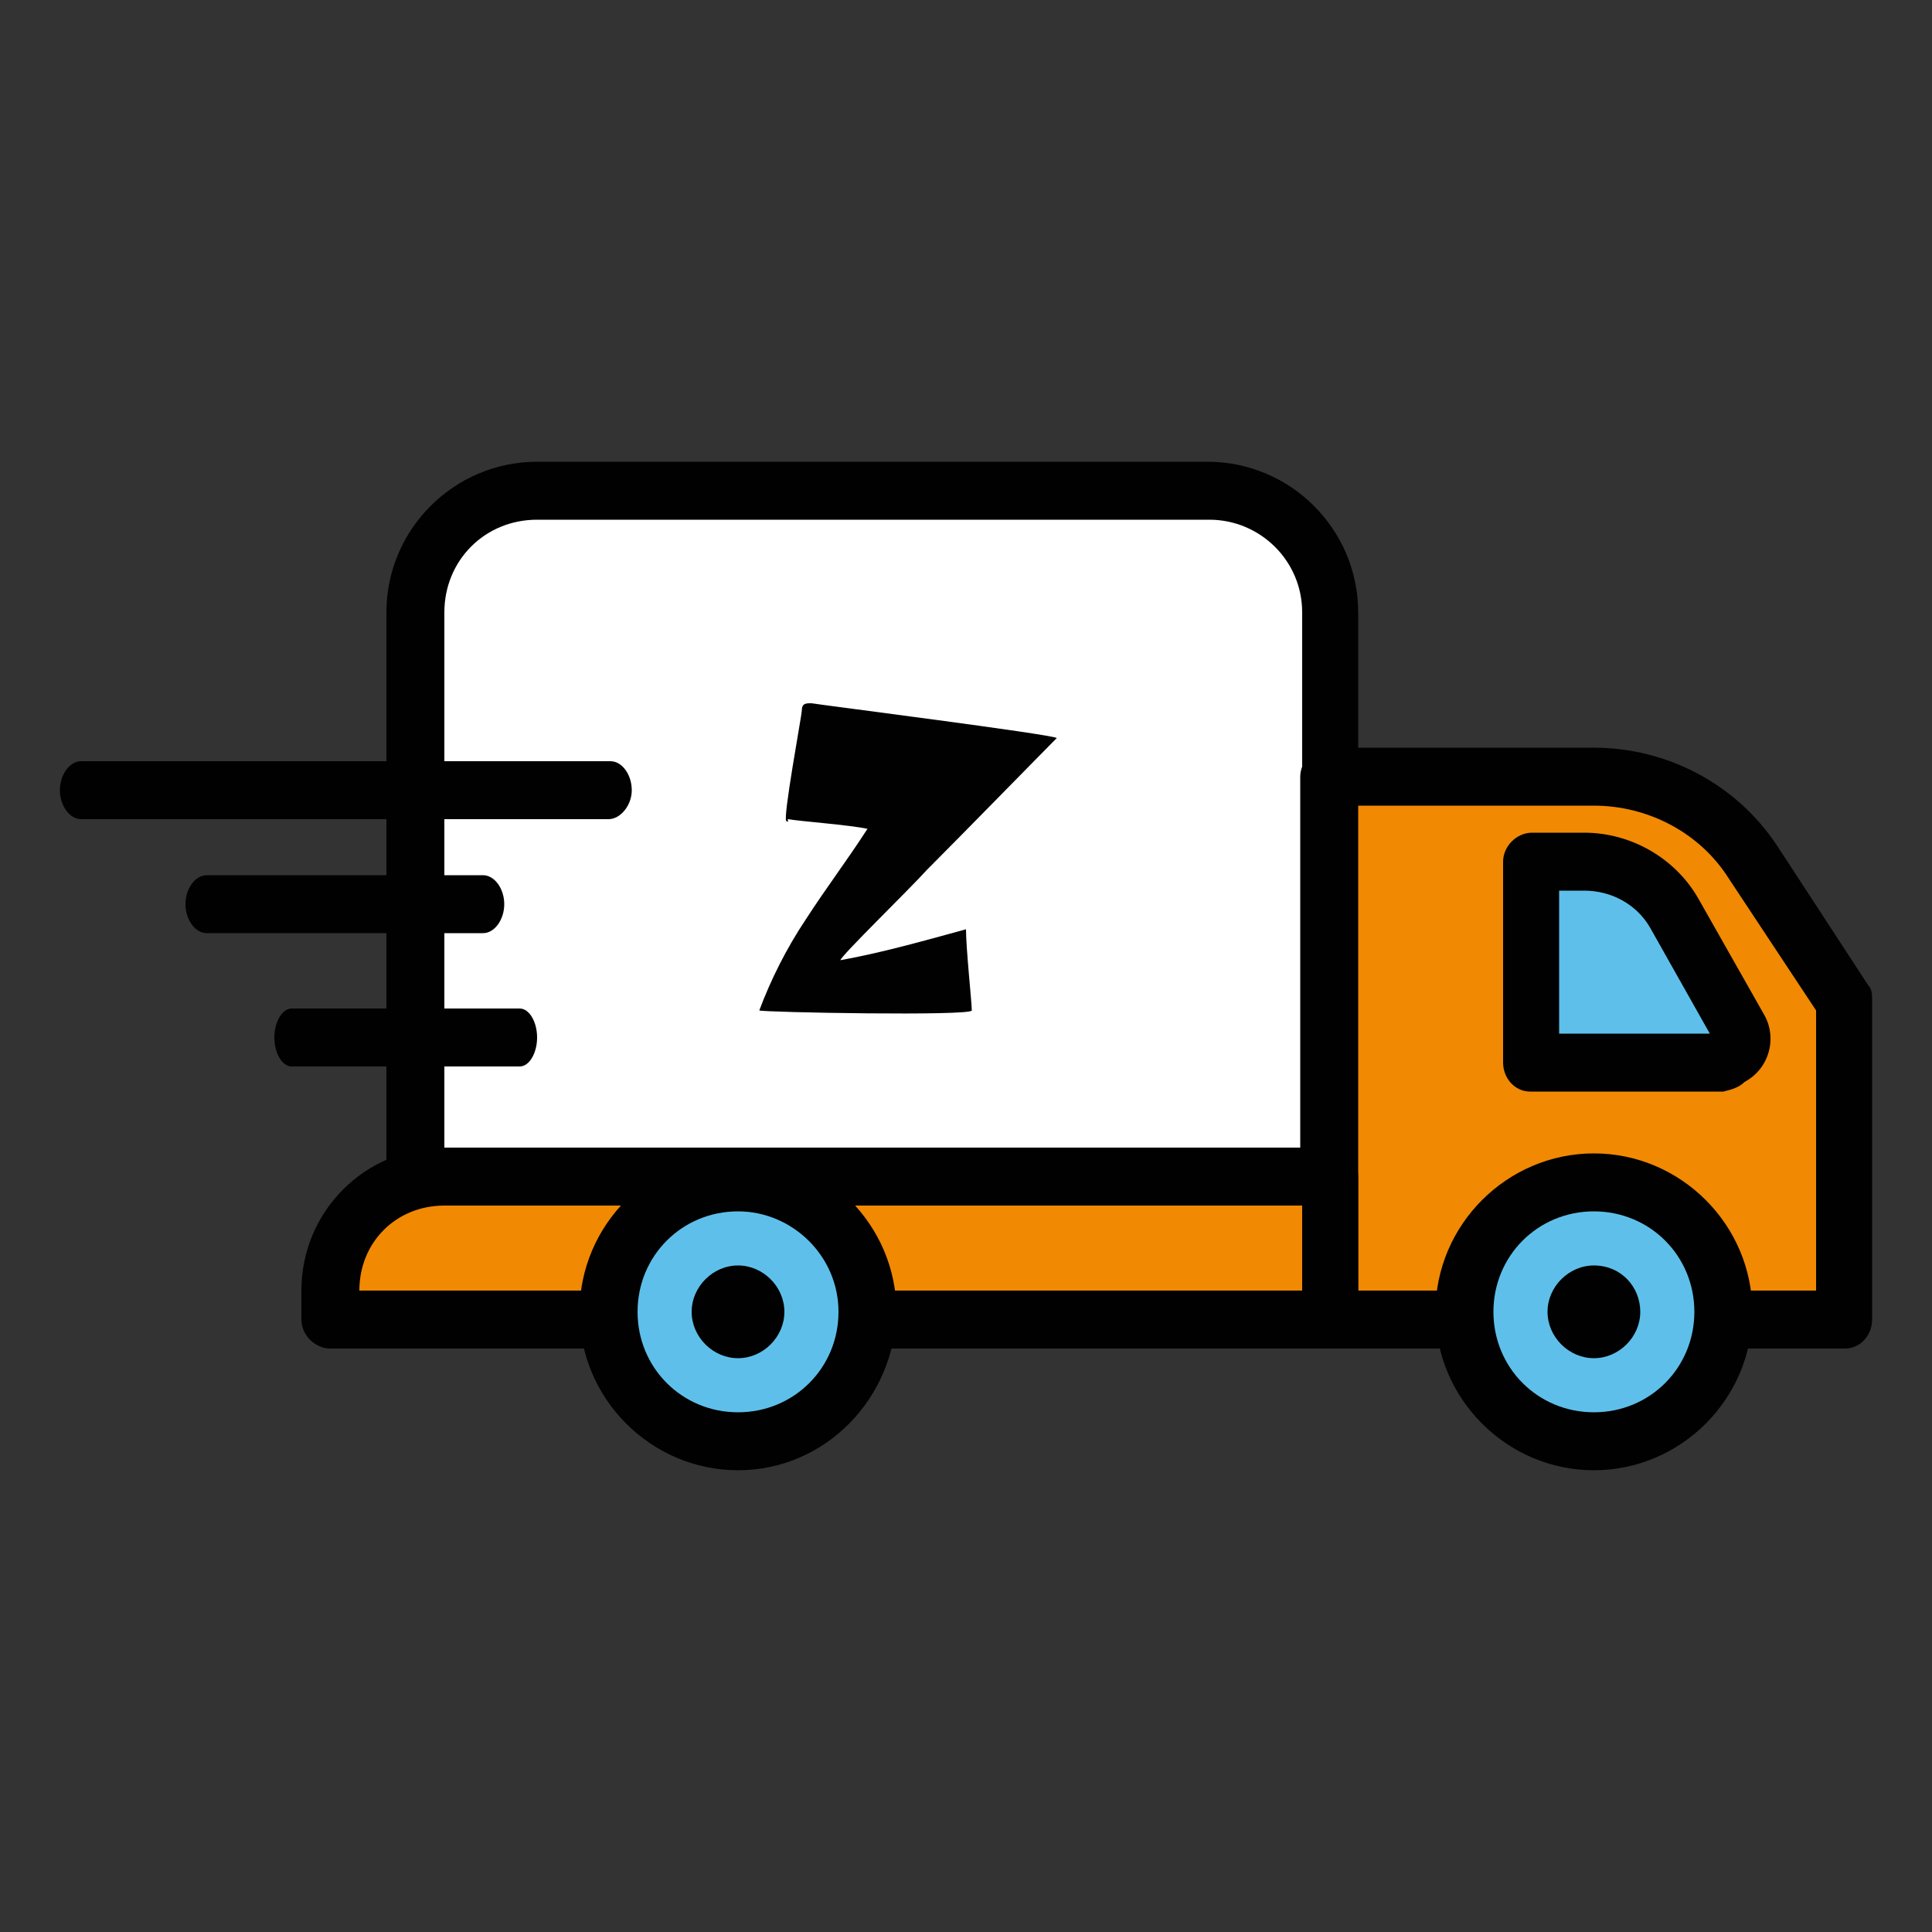
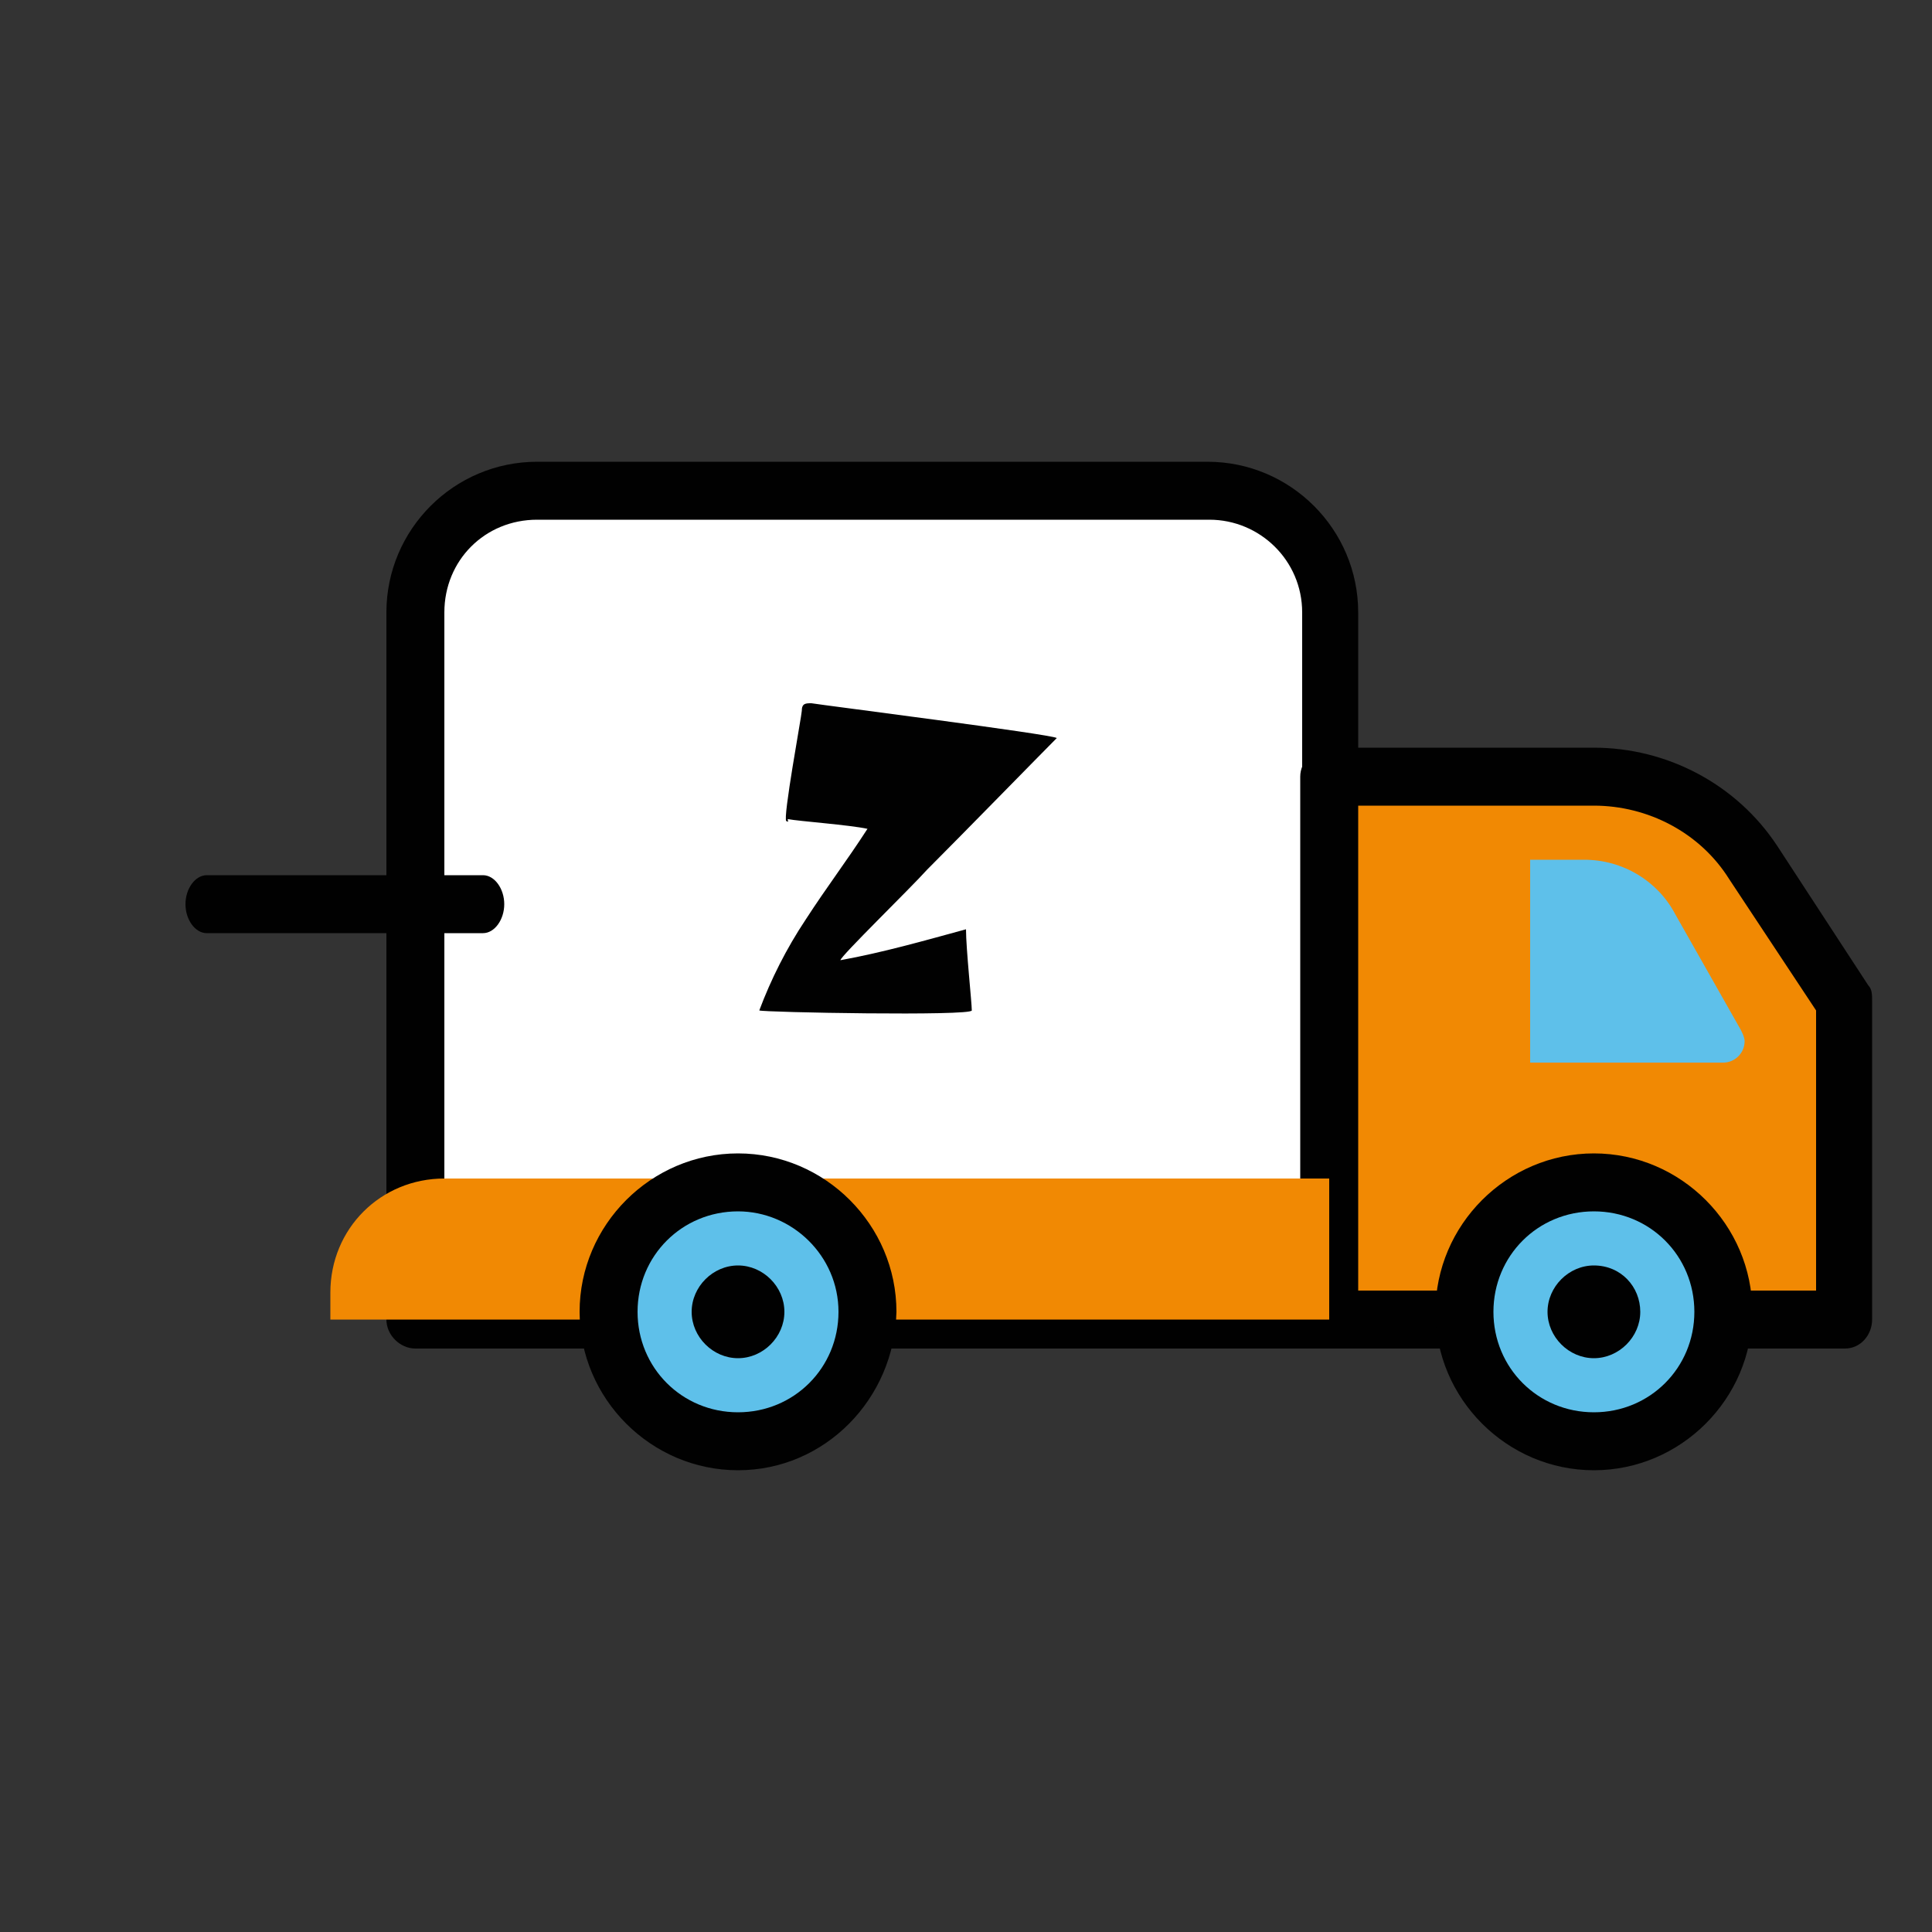
<svg xmlns="http://www.w3.org/2000/svg" enable-background="new 0 0 100 100" viewBox="0 0 100 100">
  <rect x="0" y="0" width="100" height="100" fill="#333333" stroke="none" />
  <path d="m68.8 68.3h-47.3v-36.6c0-3.5 2.8-6.3 6.3-6.3h34.7c3.5 0 6.3 2.8 6.3 6.3z" fill="#fff" />
  <path d="m68.8 69.8h-47.3c-.8 0-1.5-.7-1.5-1.5v-36.6c0-4.3 3.5-7.8 7.8-7.8h34.7c4.3 0 7.8 3.5 7.8 7.8v36.6c0 .8-.6 1.5-1.5 1.5zm-45.8-3h44.4v-35.1c0-2.7-2.2-4.8-4.8-4.8h-34.8c-2.7 0-4.8 2.1-4.8 4.8z" fill="#010101" />
  <path d="m95.5 68.3h-26.7v-28.1h13.7c3.3 0 6.4 1.7 8.2 4.4l4.7 7.2v16.5z" fill="#f18903" />
  <path d="m95.5 69.8h-26.7c-.8 0-1.5-.7-1.5-1.5v-28.1c0-.8.7-1.5 1.5-1.5h13.7c3.8 0 7.4 1.9 9.5 5.1l4.7 7.2c.2.2.2.5.2.8v16.5c0 .8-.6 1.5-1.4 1.5zm-25.2-3h23.7v-14.5l-4.5-6.8c-1.5-2.4-4.2-3.8-7-3.8h-12.2z" fill="#010101" />
  <path d="m68.8 68.3h-51.7v-1.4c0-3.3 2.6-5.9 5.9-5.9h45.8z" fill="#f18903" />
-   <path d="m68.8 69.8h-51.7c-.8 0-1.5-.7-1.5-1.5v-1.5c0-4.1 3.3-7.4 7.4-7.4h45.8c.8 0 1.5.7 1.5 1.5v7.4c0 .8-.6 1.5-1.5 1.5zm-50.2-3h48.8v-4.4h-44.4c-2.5 0-4.4 1.9-4.4 4.4z" fill="#010101" />
  <path d="m89.2 67.9c0 3.7-3 6.7-6.7 6.7s-6.7-3-6.7-6.7 3-6.7 6.7-6.7c3.7 0 6.7 3 6.7 6.7z" fill="#5ec0ea" />
  <path d="m82.5 76.1c-4.5 0-8.2-3.7-8.2-8.2s3.7-8.2 8.2-8.2 8.2 3.7 8.2 8.2c0 4.5-3.7 8.2-8.2 8.2zm0-13.4c-2.9 0-5.2 2.3-5.2 5.2s2.3 5.2 5.2 5.2 5.2-2.3 5.2-5.2c0-2.9-2.3-5.2-5.2-5.2z" fill="#010101" />
  <path d="m84.9 67.9c0 1.3-1.1 2.4-2.4 2.4s-2.4-1.1-2.4-2.4 1.1-2.4 2.4-2.4c1.4 0 2.4 1.1 2.4 2.4z" fill="#010101" />
  <path d="m44.9 67.9c0 3.7-3 6.7-6.7 6.7s-6.7-3-6.7-6.7 3-6.7 6.7-6.7c3.7 0 6.7 3 6.7 6.7z" fill="#5ec0ea" />
  <path d="m38.2 76.1c-4.5 0-8.2-3.7-8.2-8.2s3.7-8.2 8.2-8.2 8.2 3.7 8.2 8.2c-.1 4.5-3.7 8.2-8.2 8.2zm0-13.4c-2.9 0-5.2 2.3-5.2 5.2s2.3 5.2 5.2 5.2 5.2-2.3 5.2-5.2c0-2.9-2.4-5.2-5.2-5.2z" fill="#010101" />
  <path d="m40.6 67.9c0 1.3-1.1 2.4-2.4 2.4s-2.4-1.1-2.4-2.4 1.1-2.4 2.4-2.4c1.3 0 2.4 1.1 2.4 2.4z" fill="#010101" />
  <path d="m79.2 44.6v10.4h10c.6 0 1.1-.5 1.1-1.1 0-.2-.1-.4-.2-.6l-3.4-6c-.9-1.7-2.7-2.8-4.7-2.8h-2.8z" fill="#5ec0ea" />
  <g fill="#010101">
-     <path d="m89.2 56.5h-10c-.8 0-1.4-.7-1.4-1.5v-10.4c0-.8.7-1.5 1.5-1.5h2.7c2.4 0 4.7 1.3 5.9 3.4l3.4 6c.7 1.2.3 2.8-1 3.5-.3.3-.7.4-1.1.5zm-8.5-3h7.8l-3.1-5.5c-.7-1.2-2-1.9-3.4-1.9h-1.3z" />
    <path d="m25 48.3h-14.3c-.6 0-1.1-.7-1.1-1.5s.5-1.5 1.1-1.5h14.3c.6 0 1.1.7 1.1 1.5s-.5 1.5-1.1 1.5z" />
-     <path d="m26.9 55.2h-11.8c-.5 0-.9-.7-.9-1.5s.4-1.5.9-1.5h11.8c.5 0 .9.7.9 1.5s-.4 1.5-.9 1.5z" />
-     <path d="m31.5 42.4h-27.3c-.6 0-1.1-.7-1.1-1.5s.5-1.5 1.1-1.5h27.4c.6 0 1.1.7 1.1 1.5s-.6 1.5-1.2 1.5z" />
    <path d="m50 48.1c-2.2.6-4.3 1.2-6.5 1.6 0-.2 3.6-3.7 4.5-4.7 1.7-1.7 6-6.1 6.7-6.8-.3-.2-12.1-1.7-12.7-1.8-.3 0-.5 0-.5.4 0 .2-1 5.6-.8 5.7s0-.1.1-.1c.5.1 3.2.3 4.1.5-1.1 1.7-2.1 3-3.2 4.7-1 1.5-1.8 3.1-2.4 4.7.2.1 11 .3 11 0 0-.4-.3-3.2-.3-4.2z" />
  </g>
</svg>